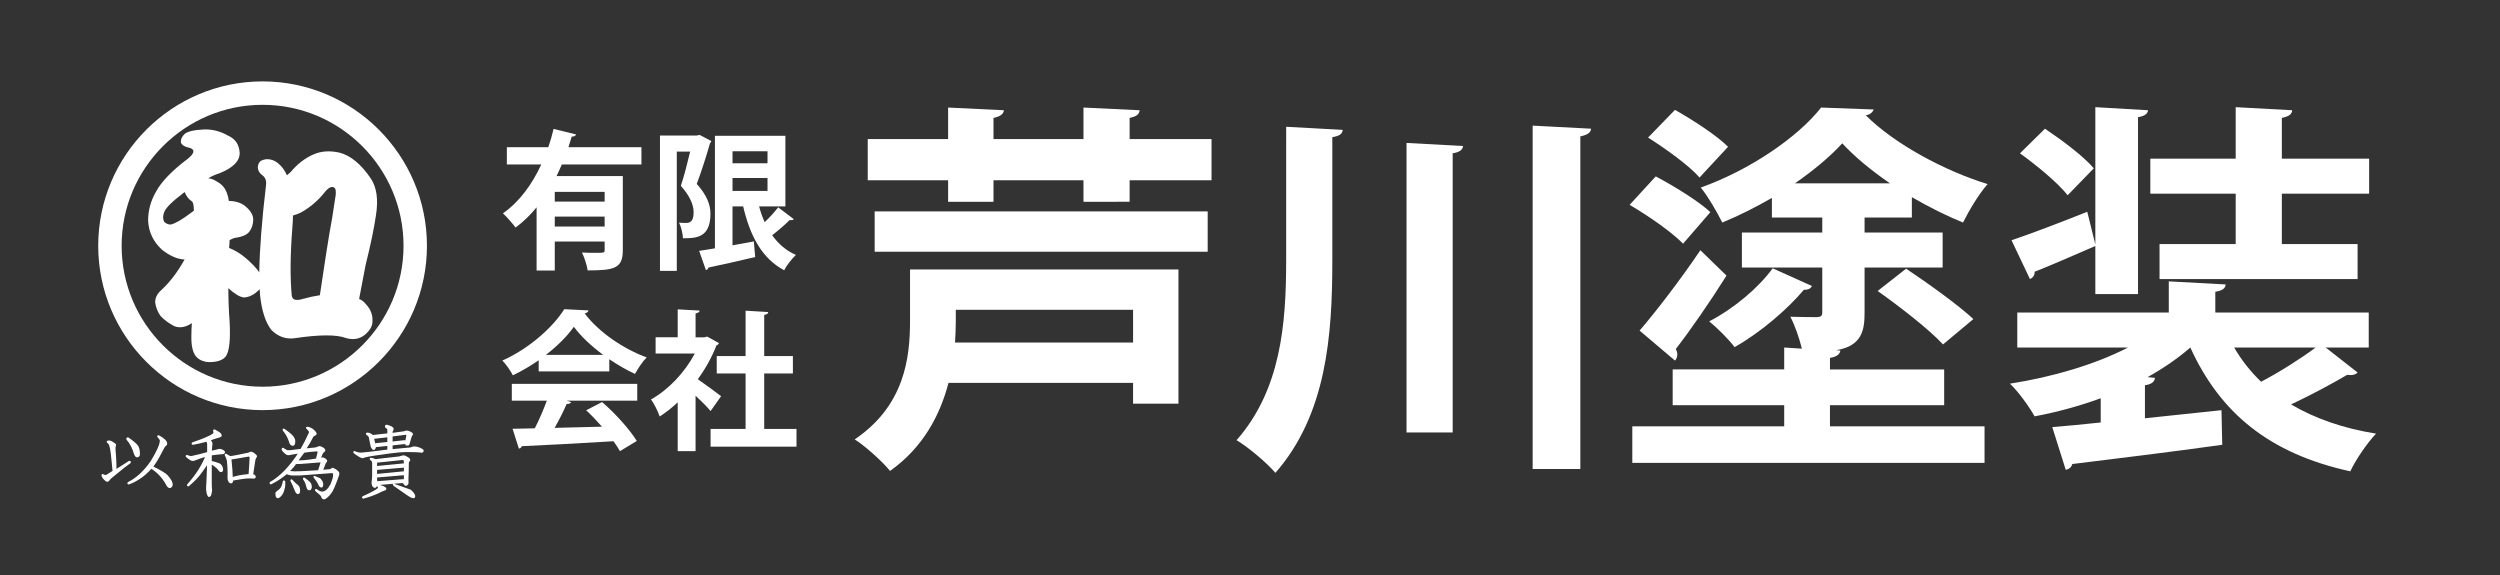
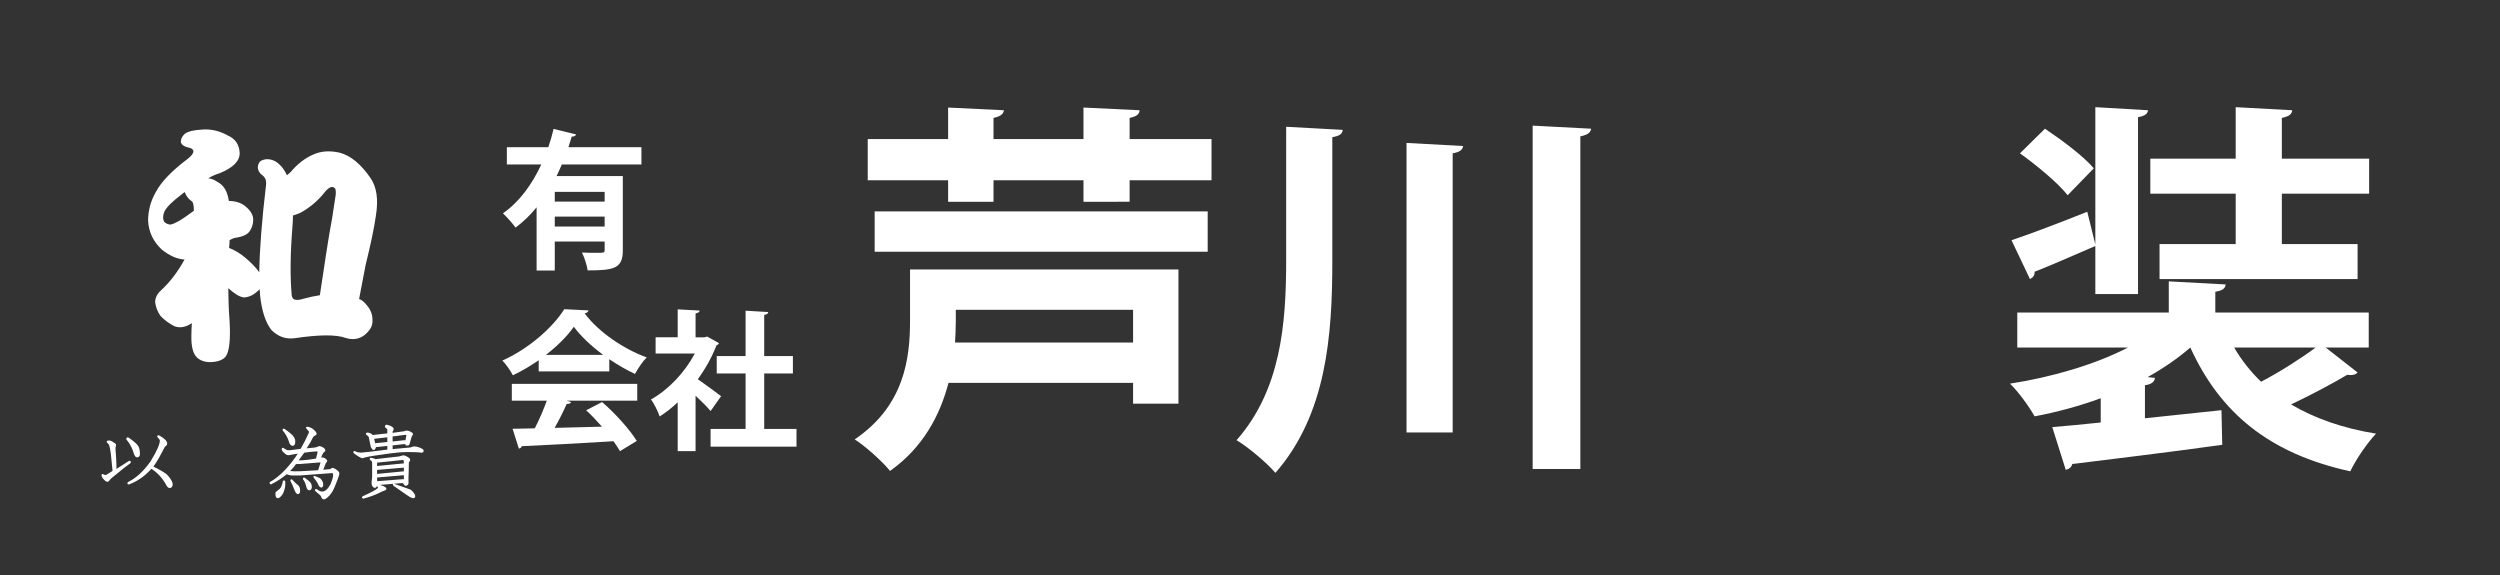
<svg xmlns="http://www.w3.org/2000/svg" version="1.1" id="レイヤー_1" x="0px" y="0px" width="842.89px" height="194px" viewBox="0 0 842.89 194" enable-background="new 0 0 842.89 194" xml:space="preserve">
  <rect x="0" y="0" width="842.89" height="194" fill="#333333" stroke="none" />
  <g>
    <g>
-       <path fill="#FFFFFF" d="M88.533,138.278c-30.557,0-55.416-24.86-55.416-55.417c0-30.556,24.859-55.415,55.416-55.415    c30.556,0,55.414,24.859,55.414,55.415C143.947,113.418,119.089,138.278,88.533,138.278z M88.533,35.339    c-26.204,0-47.523,21.318-47.523,47.522c0,26.206,21.319,47.523,47.523,47.523c26.204,0,47.521-21.317,47.521-47.523    C136.055,56.657,114.737,35.339,88.533,35.339z" />
      <g>
        <path fill="#FFFFFF" d="M89.702,62.313c0.169-1.47-0.283-2.572-1.357-3.307c-0.904-0.678-1.385-1.554-1.441-2.628     c0.113-1.018,0.453-1.724,1.018-2.12c0.622-0.339,1.3-0.537,2.035-0.593c1.696,0,3.165,0.65,4.409,1.95     c0.848,0.736,1.639,1.895,2.374,3.477c0.34-0.282,0.735-0.622,1.187-1.018c2.375-2.826,4.974-4.833,7.801-6.02     c2.544-1.13,5.455-1.328,8.733-0.593c3.73,0.961,7.235,3.845,10.514,8.648c2.035,2.996,2.629,7.151,1.78,12.463     c-0.623,4.354-1.78,9.921-3.476,16.704l-2.205,11.531c0.849,0.284,1.667,0.933,2.459,1.95c1.526,1.639,2.204,3.589,2.035,5.851     c-0.057,1.469-0.933,2.91-2.627,4.325c-1.81,1.411-3.93,1.749-6.36,1.017c-3.166-1.187-8.932-1.16-17.297,0.085     c-2.939,0.393-5.54-0.54-7.8-2.798c-1.979-2.543-3.251-6.473-3.816-11.787c0-0.678-0.056-1.327-0.169-1.95     c-1.583,1.753-3.336,2.686-5.257,2.798c-1.413-0.17-3.167-1.215-5.257-3.137c0,3.674,0.141,7.404,0.424,11.192     c0.338,6.16-0.085,10.09-1.272,11.786c-0.962,1.241-2.713,1.893-5.257,1.95c-2.091,0-3.703-0.65-4.833-1.95     c-1.075-1.356-1.583-3.619-1.526-6.782c0-1.527,0.056-2.999,0.169-4.409c-2.092,1.411-4.07,1.749-5.936,1.017     c-1.922-1.017-3.476-2.178-4.663-3.476c-0.961-1.357-1.555-2.883-1.78-4.58c0-1.526,0.706-2.91,2.12-4.154     c2.882-2.656,5.482-6.076,7.8-10.259c-2.431-0.113-4.974-1.215-7.63-3.307c-2.94-2.714-4.494-5.991-4.664-9.835     c0-3.392,0.876-6.613,2.629-9.667c1.808-3.392,5.37-7.093,10.683-11.107c1.3-1.017,1.95-1.865,1.95-2.543s-0.65-1.131-1.95-1.357     c-1.301-0.339-2.063-0.932-2.289-1.781c0-1.017,0.424-1.921,1.271-2.713c0.961-0.847,3.053-1.356,6.275-1.525     c2.882-0.17,5.709,0.537,8.479,2.119c2.374,1.075,3.646,2.968,3.816,5.681c0.113,2.77-2.149,5.087-6.784,6.953     c-1.301,0.396-2.573,0.961-3.815,1.696c0.96,0.057,1.978,0.453,3.052,1.187c1.695,0.905,2.826,2.319,3.392,4.24     c0.169,0.396,0.339,1.131,0.509,2.205c2.543,0.056,4.521,0.763,5.935,2.119c1.47,1.301,2.233,2.658,2.29,4.07     c0,1.64-0.453,3.052-1.356,4.24c-0.793,0.961-2.205,1.611-4.24,1.95c-0.566,0-1.357,0.284-2.374,0.848     c0,0.735-0.058,1.611-0.17,2.628c2.035,0.792,3.928,1.95,5.681,3.476c2.036,1.753,3.532,3.336,4.494,4.749     C87.525,84.075,88.289,74.239,89.702,62.313z M57.566,75.709c1.47-0.339,3.646-1.582,6.53-3.73     c0.451-0.34,0.875-0.649,1.271-0.933c0-1.865-0.254-2.938-0.763-3.222c-1.131-0.791-1.894-1.809-2.29-3.052     c-0.283,0.113-0.708,0.424-1.272,0.932c-2.996,2.262-4.861,4.126-5.596,5.596c-0.566,1.301-0.594,2.459-0.085,3.476     C55.984,75.398,56.719,75.709,57.566,75.709z M98.604,76.302c-0.735,9.214-0.82,16.958-0.254,23.232     c0,0.396,0.197,0.82,0.593,1.271c0.679,0.453,1.809,0.424,3.392-0.084c1.808-0.509,3.646-0.904,5.511-1.187     c1.696-11.362,2.77-18.315,3.222-20.858c0.509-2.487,1.215-6.811,2.12-12.973c0.113-1.356-0.028-2.147-0.424-2.374     c-0.792-0.622-1.809-0.226-3.053,1.187c-2.261,2.939-5.002,5.313-8.224,7.122c-0.792,0.396-1.696,0.736-2.714,1.018     C98.774,73.731,98.717,74.946,98.604,76.302z" />
      </g>
    </g>
    <g>
      <path fill="#FFFFFF" stroke="#FFFFFF" stroke-width="0.5" stroke-miterlimit="10" d="M38.791,150.411    c-0.157,0.311-0.116,1.669,0.117,4.069c0.076,1.396,0.117,2.753,0.117,4.071l4.535-2.908c0.309-0.075,0.386,0.041,0.232,0.349    c-1.319,0.931-2.714,2.016-4.186,3.256c-1.785,1.396-2.753,2.249-2.907,2.561c-0.232,0.461-0.581,0.505-1.046,0.114    c-0.621-0.543-1.009-1.048-1.163-1.513c-0.078-0.387,0.039-0.464,0.349-0.232c0.387,0.232,0.774,0.273,1.163,0.117    c0.62-0.388,1.356-0.854,2.209-1.396c-0.232-2.248-0.427-4.187-0.581-5.813c-0.157-1.317-0.349-2.324-0.582-3.024    c-0.078-0.309-0.31-0.618-0.697-0.93c-0.232-0.153-0.195-0.269,0.117-0.349c0.232-0.074,0.542-0.038,0.929,0.118    c0.31,0.153,0.736,0.426,1.28,0.813C38.908,149.87,38.946,150.104,38.791,150.411z M46.233,150.296    c0.466,0.544,0.698,1.511,0.698,2.906c-0.078,0.62-0.388,0.853-0.93,0.698c-0.311-0.155-0.621-0.815-0.93-1.979    c-0.542-1.473-1.279-2.752-2.21-3.837c-0.077-0.31,0.039-0.425,0.349-0.349C44.76,148.823,45.769,149.675,46.233,150.296z     M55.536,148.435c0.387,0.389,0.581,0.773,0.581,1.163c0,0.231-0.078,0.388-0.232,0.463c-0.156,0.079-0.349,0.274-0.581,0.582    c-0.233,0.467-0.854,1.629-1.861,3.488c-0.697,1.24-1.395,2.328-2.093,3.257c2.791,1.395,4.457,2.404,5,3.022    c1.163,1.321,1.704,2.368,1.627,3.14c-0.079,0.312-0.232,0.543-0.465,0.697c-0.465,0.158-0.854-0.075-1.163-0.697    c-1.319-2.479-3.102-4.417-5.35-5.812c-1.395,1.549-2.714,2.713-3.953,3.487c-1.163,0.774-2.366,1.396-3.604,1.86    c-0.311,0-0.349-0.118-0.117-0.35c2.792-1.395,5.349-3.758,7.674-7.093c2.093-3.41,3.14-5.773,3.14-7.093    c0-0.31-0.272-0.736-0.813-1.279c-0.157-0.232-0.078-0.31,0.232-0.232C54.411,147.504,55.07,147.969,55.536,148.435z" />
-       <path fill="#FFFFFF" stroke="#FFFFFF" stroke-width="0.5" stroke-miterlimit="10" d="M74.397,146.457    c0.309,0.467,0,0.775-0.93,0.931c-1.087,0.312-2.017,0.622-2.79,0.931c0.464,0.464,0.698,0.89,0.698,1.279    c-0.079,1.006-0.157,1.901-0.233,2.674c0.774-0.154,1.433-0.309,1.977-0.465c0.465-0.153,0.773-0.233,0.93-0.233    c0.62,0.08,1.123,0.311,1.512,0.698c0.155,0.233,0.038,0.428-0.349,0.582c-0.232,0-0.659,0.04-1.278,0.117    c-0.931,0.078-1.861,0.192-2.791,0.348v2.325c1.085,0.232,1.898,0.463,2.442,0.697c0.464,0.079,0.852,0.428,1.162,1.047    c0.309,0.776,0.309,1.279,0,1.511c-0.311,0.08-0.581-0.038-0.813-0.347c-0.39-0.697-1.319-1.473-2.791-2.327v6.396    c0,1.086,0.038,2.015,0.116,2.789l-0.232,1.281c-0.312,0.697-0.582,0.813-0.814,0.347c-0.232-0.386-0.389-1.007-0.465-1.859    v-0.932c0.077-1.006,0.192-3.757,0.349-8.255c-1.163,1.708-2.133,3.063-2.907,4.068c-0.775,1.011-1.978,2.209-3.604,3.606    c-0.311,0.156-0.39,0.079-0.232-0.232c1.549-1.783,2.79-3.411,3.72-4.883c1.239-2.016,2.054-3.643,2.442-4.884    c-1.706,0.541-3.023,1.007-3.953,1.396c-0.466,0.154-0.893,0.115-1.28-0.118c-0.39-0.233-0.854-0.58-1.396-1.045    c-0.078-0.232,0-0.31,0.232-0.232c0.465,0.232,0.931,0.348,1.395,0.348c1.861-0.387,3.721-0.853,5.582-1.396v-2.676    c0-0.618-0.156-1.044-0.464-1.278c-1.628,0.465-3.141,0.813-4.536,1.048c-0.312,0-0.349-0.116-0.116-0.35    c2.015-0.698,3.372-1.199,4.069-1.512c1.317-0.542,2.17-0.968,2.559-1.279c0.233-0.075,0.424-0.27,0.582-0.583    c0.077-0.308,0.038-0.538-0.117-0.697c0-0.23,0.117-0.308,0.349-0.23C73.583,145.683,74.24,146.149,74.397,146.457z     M86.257,153.551c0.233,0.232,0.193,0.465-0.115,0.697c-0.156,0.31-0.272,0.697-0.349,1.161c-0.233,1.555-0.466,3.104-0.698,4.651    c0.387,0.079,0.657,0.234,0.813,0.467c0.155,0.391,0.038,0.58-0.349,0.58c-0.854-0.074-1.744-0.074-2.674,0    c-0.776,0.08-1.822,0.234-3.14,0.465c-0.543,0.079-1.008,0.159-1.395,0.236c0,0.62-0.156,0.928-0.465,0.928    c-0.311-0.076-0.505-0.192-0.581-0.349c-0.233-0.388-0.349-0.815-0.349-1.28c0.077-2.013,0-3.99-0.233-5.929    c-0.156-0.621-0.388-1.202-0.697-1.745c-0.078-0.154-0.04-0.231,0.117-0.231c0.541,0.31,1.006,0.581,1.395,0.813    c0.387,0,1.163-0.115,2.325-0.348c1.006-0.234,2.326-0.505,3.954-0.814c0.542-0.311,0.931-0.388,1.164-0.233    C85.366,152.777,85.792,153.085,86.257,153.551z M77.769,154.712c0.155,1.475,0.271,2.754,0.35,3.84    c0.076,1.007,0.116,1.858,0.116,2.556c1.006-0.232,1.782-0.426,2.326-0.58c0.698-0.153,1.861-0.31,3.488-0.467    c0.155-1.859,0.271-3.756,0.349-5.695c0-0.389-0.156-0.62-0.465-0.697C82.38,153.9,80.328,154.248,77.769,154.712z" />
      <path fill="#FFFFFF" stroke="#FFFFFF" stroke-width="0.5" stroke-miterlimit="10" d="M105.35,144.831    c0.466,0.387,0.775,0.698,0.931,0.929c0.154,0.23,0.232,0.39,0.232,0.467c0,0.154-0.157,0.308-0.465,0.464    c-0.156,0.079-0.349,0.194-0.581,0.349c-0.622,1.317-1.473,2.79-2.559,4.419l3.489-0.349c0.541-0.154,1.006-0.308,1.396-0.467    c0.93,0.313,1.471,0.658,1.628,1.049c0.077,0.23-0.04,0.426-0.35,0.58c-0.31,0.156-0.698,0.931-1.163,2.325l1.048-0.116    c0.386,0.157,0.735,0.39,1.046,0.698c0.155,0.156,0.038,0.429-0.348,0.813l-1.047,2.675c0.93-0.077,1.82-0.154,2.674-0.231    c0.233-0.078,0.504-0.234,0.814-0.467c0.62,0.157,1.239,0.544,1.86,1.164c0.232,0.231,0.271,0.579,0.117,1.045    c-0.078,0.313-0.233,0.776-0.465,1.395c-0.776,2.019-1.319,3.298-1.628,3.838c-0.698,1.165-1.473,2.017-2.325,2.561    c-0.39,0.23-0.698,0.192-0.931-0.118c-0.232-0.544-0.427-0.893-0.581-1.047c-0.233-0.23-0.776-0.697-1.628-1.396    c-0.157-0.308-0.078-0.387,0.233-0.231c0.698,0.543,1.317,0.814,1.86,0.814c1.084,0,2.093-0.852,3.023-2.559    c0.697-1.703,1.007-2.791,0.93-3.257c0.077-0.386-0.078-0.697-0.465-0.93l-11.046,0.813h-2.442c-0.622,0-1.28-0.153-1.977-0.463    c-1.785,1.474-3.567,2.637-5.35,3.488c-0.078,0-0.116-0.118-0.116-0.35c3.41-1.937,6.666-5.308,9.768-10.116    c-1.551,0.233-2.674,0.429-3.373,0.582c-0.389,0.077-0.737,0-1.047-0.231c-0.31-0.235-0.581-0.466-0.813-0.699    s-0.389-0.465-0.465-0.698c-0.078-0.387,0.038-0.464,0.348-0.233c0.698,0.467,1.163,0.698,1.396,0.698s0.541,0,0.931,0    c0.697-0.075,1.897-0.231,3.604-0.465c1.007-1.703,1.938-3.525,2.792-5.465c0.154-0.308,0.154-0.579,0-0.815    c-0.157-0.23-0.427-0.539-0.815-0.929c-0.156-0.153-0.115-0.233,0.117-0.233C104.226,144.211,104.807,144.441,105.35,144.831z     M95.932,163.318c0,0.698-0.156,1.473-0.465,2.325c-0.232,0.695-0.659,1.316-1.279,1.86c-0.233,0.153-0.428,0.231-0.583,0.231    c-0.388-0.078-0.543-0.621-0.465-1.627c0.388-0.308,0.852-0.698,1.396-1.163c0.541-0.618,0.89-1.471,1.046-2.558    c0.077-0.233,0.193-0.233,0.349,0V163.318z M98.722,147.271c0.387,0.543,0.582,1.047,0.582,1.511c0,0.854-0.194,1.278-0.582,1.278    c-0.232,0-0.427-0.075-0.581-0.231c-0.232-0.231-0.466-0.775-0.698-1.628c-0.465-1.162-1.086-2.211-1.861-3.139    c-0.156-0.309-0.077-0.389,0.233-0.231C97.365,145.916,98.334,146.73,98.722,147.271z M103.606,155.992    c-1.551,0.155-2.868,0.232-3.953,0.232c-0.621,0.932-1.436,1.86-2.442,2.791c1.239,0.156,2.596,0.193,4.07,0.117l6.164-0.351    l0.813-2.558c0.077-0.232,0-0.426-0.232-0.581C106.706,155.722,105.234,155.838,103.606,155.992z M100.351,163.783    c0.387,0.31,0.581,0.853,0.581,1.627c0,0.621-0.156,0.929-0.465,0.929c-0.312,0-0.622-0.385-0.931-1.16    c-0.388-1.086-0.853-2.132-1.394-3.14c0-0.23,0.075-0.27,0.232-0.116C99.071,162.698,99.729,163.318,100.351,163.783z     M102.443,152.389c-0.698,1.008-1.434,2.015-2.209,3.021c1.163,0.159,3.333-0.038,6.513-0.581l0.581-2.323    c0-0.308-0.155-0.506-0.465-0.583C105.467,151.999,103.994,152.155,102.443,152.389z M104.537,162.968    c0.232,0.313,0.349,0.739,0.349,1.279c-0.078,0.544-0.272,0.814-0.581,0.814c-0.311,0-0.544-0.231-0.698-0.696    c-0.31-1.318-0.698-2.249-1.163-2.793c-0.156-0.308-0.078-0.385,0.233-0.23C103.76,162.116,104.379,162.66,104.537,162.968z     M108.722,163.318c0,0.543-0.116,0.813-0.349,0.813c-0.31,0-0.581-0.271-0.814-0.813c-0.156-0.387-0.426-0.852-0.813-1.396    c-0.311-0.467-0.543-0.774-0.698-0.931c-0.232-0.233-0.194-0.311,0.116-0.233c0.542,0.233,1.085,0.467,1.628,0.697    C108.412,162.077,108.722,162.698,108.722,163.318z" />
      <path fill="#FFFFFF" stroke="#FFFFFF" stroke-width="0.5" stroke-miterlimit="10" d="M132.468,144.596    c0,0.235-0.04,0.39-0.116,0.467c-0.156,0.076-0.233,0.31-0.233,0.697v0.467l4.186-0.583c0.387-0.153,0.659-0.232,0.814-0.232    c0.309,0,0.697,0.118,1.163,0.349c0.465,0.23,0.698,0.428,0.698,0.582c0,0.156-0.078,0.311-0.233,0.465    c-0.078,0.078-0.157,0.232-0.232,0.465c-0.233,0.93-0.466,1.745-0.699,2.442c-0.078,0.23-0.349,0.31-0.813,0.23    c0-0.308-0.273-0.465-0.813-0.465l-4.07,0.465v1.747c1.86-0.154,3.953-0.352,6.279-0.582c0.62-0.234,1.006-0.349,1.163-0.349    c0.542,0,1.006,0.079,1.395,0.232c0.542,0.154,1.048,0.388,1.511,0.698c0.234,0.308,0.155,0.542-0.232,0.697    c-1.008-0.155-2.752-0.233-5.232-0.233c-1.241,0-3.063,0.156-5.465,0.465c-4.651,0.62-7.366,1.048-8.139,1.28    c-0.389,0.076-0.776,0.193-1.164,0.348c-0.232,0-0.659-0.193-1.278-0.58c-0.854-0.543-1.357-0.891-1.512-1.048    c-0.156-0.309-0.078-0.387,0.233-0.231c0.62,0.311,1.317,0.465,2.093,0.465c0.62,0,3.644-0.349,9.07-1.047v-1.746l-4.302,0.466    c-0.156,0.698-0.349,1.011-0.582,0.932c-0.31-0.157-0.542-0.426-0.698-0.815c-0.156-0.852-0.389-1.977-0.696-3.371    c-0.157-0.31-0.428-0.581-0.815-0.814c-0.232-0.23-0.195-0.349,0.117-0.349c0.619,0,1.2,0.272,1.743,0.815l5.232-0.582    c0-0.621,0-1.124,0-1.511c0-0.235-0.232-0.506-0.697-0.815c-0.234-0.311-0.157-0.503,0.232-0.583    C131.77,143.822,132.468,144.211,132.468,144.596z M129.211,164.132c0.542,0.233,0.815,0.466,0.815,0.698    c0,0.158-0.273,0.312-0.815,0.466c-0.31,0.077-0.892,0.348-1.743,0.813c-1.551,0.697-3.18,1.28-4.885,1.744    c-0.388,0-0.427-0.117-0.116-0.349c2.791-1.238,4.495-2.17,5.117-2.791c0.076-0.077,0.116-0.231,0.116-0.466    c0-0.075-0.078-0.154-0.232-0.23c-0.157-0.233-0.117-0.35,0.116-0.35C127.893,163.667,128.436,163.823,129.211,164.132z     M137.467,154.365c0.388,0.231,0.582,0.463,0.582,0.698c0,0.23-0.078,0.387-0.233,0.464c-0.156,0.08-0.231,0.311-0.231,0.697    c0,1.783-0.04,3.373-0.117,4.768v2.094c-0.232,0.31-0.427,0.464-0.581,0.464c-0.233,0-0.428-0.154-0.582-0.464    c-0.156-0.308-0.388-0.465-0.698-0.465l-8.605,0.697c-0.156,0.621-0.349,0.929-0.581,0.929c-0.233,0-0.427-0.115-0.583-0.346    c-0.31-0.39-0.388-1.05-0.232-1.979c0.077-0.543,0.117-1.087,0.117-1.628v-4.07c0-0.617-0.233-1.046-0.698-1.279    c-0.233-0.233-0.195-0.349,0.116-0.349c0.542,0.078,1.006,0.231,1.396,0.467c2.325-0.235,5.039-0.544,8.14-0.933    c0.698-0.23,1.122-0.348,1.278-0.348C136.189,153.706,136.691,153.9,137.467,154.365z M125.839,147.736l0.466,1.978l4.535-0.467    v-2.092L125.839,147.736z M126.886,155.761v1.627l9.535-0.929c0-0.698-0.04-1.124-0.116-1.28c-0.156-0.233-0.31-0.351-0.465-0.351    L126.886,155.761z M126.886,158.201v1.859l9.535-0.928v-1.745L126.886,158.201z M126.886,160.759c0,0.932,0.038,1.511,0.116,1.747    l8.838-0.697l0.581,0.114v-1.977L126.886,160.759z M132.119,146.924v2.207l4.186-0.465l0.582,0.116l0.349-1.858    c0.076-0.39-0.079-0.582-0.466-0.582L132.119,146.924z M138.282,165.296c0.542,0.39,1.006,0.929,1.396,1.626    c0.154,0.544,0.038,0.813-0.349,0.813c-0.466-0.078-0.971-0.309-1.513-0.697c-0.697-0.463-2.325-1.589-4.883-3.371    c-0.388-0.387-0.349-0.463,0.116-0.232C135.683,164.365,137.427,164.988,138.282,165.296z" />
    </g>
  </g>
  <g>
    <path fill="#FFFFFF" d="M397.323,90.847v45.246h-15.299v-7h-62.233c-2.853,10.892-8.556,21.78-19.708,29.689   c-2.334-2.98-8.685-8.685-11.926-10.631c16.853-11.408,18.668-27.485,18.668-40.063V90.847H397.323z M380.858,46.894h27.616v13.874   h-27.616v7.26H365.3v-7.26h-30.338v7.26h-15.299v-7.26h-27.098V46.894h27.098V36.263l18.8,0.908   c-0.131,1.296-1.168,2.074-3.501,2.592v7.131H365.3V36.263l18.929,0.908c-0.129,1.425-1.037,2.074-3.371,2.592V46.894z    M294.899,84.882V71.269h112.279v13.613H294.899z M382.024,104.46h-59.769v3.889c0,2.333-0.13,4.667-0.26,7.132h60.029V104.46z" />
    <path fill="#FFFFFF" d="M433.639,42.745l19.059,1.038c-0.129,1.426-1.166,2.074-3.499,2.463v41.617   c0,25.281-1.946,51.86-19.189,71.567c-2.981-3.5-9.205-8.686-13.094-11.019c14.91-16.985,16.724-39.027,16.724-60.677V42.745z    M474.221,48.191l19.058,1.038c-0.13,1.296-1.166,2.075-3.499,2.463v94.127h-15.559V48.191z M516.746,42.357l19.707,1.037   c-0.13,1.296-1.168,2.074-3.631,2.593v112.147h-16.076V42.357z" />
-     <path fill="#FFFFFF" d="M558.25,59.471c6.093,3.241,14.391,8.298,18.41,12.058l-9.205,10.631   c-3.76-3.888-11.799-9.464-18.021-13.094L558.25,59.471z M616.981,136.612v7.131h52.119v12.318H550.342v-12.318h51.211v-7.131   h-37.6v-12.058h37.6v-7.39l5.965,0.389c-0.908-3.63-2.333-7.78-3.89-10.761c3.629,0.13,7.778,0.13,9.076,0.13   c1.296-0.13,1.686-0.39,1.686-1.687V90.198h-27.098V78.399h27.098v-5.056h-16.984v-6.611c-5.446,3.111-11.021,5.963-16.725,8.298   c-1.686-3.372-4.799-8.817-7.261-11.799c16.076-5.704,32.541-16.724,40.58-26.968l17.762,0.649   c-0.387,0.907-1.295,1.815-2.723,1.945c9.726,9.724,26.707,18.799,41.101,23.208c-2.982,3.371-6.224,8.817-8.297,12.966   c-5.446-2.205-11.411-5.187-17.246-8.558v6.872h-15.945v5.056h26.319v11.798h-26.319v15.169c0,5.833-0.778,11.279-9.595,12.705   l1.426,0.129c-0.129,1.168-1.167,2.075-3.501,2.465v3.889h38.507v12.058H616.981z M582.105,92.921   c-5.704,9.074-12.188,18.409-17.113,24.762c0.388,0.649,0.518,1.297,0.518,1.815c0,0.778-0.26,1.557-0.777,2.075l-11.93-10.112   c5.575-6.482,13.744-17.113,20.487-27.097L582.105,92.921z M564.732,37.042c5.964,3.37,14.002,8.557,17.892,12.446   c-9.204,9.853-9.334,10.113-9.595,10.372c-3.5-4.019-11.278-9.594-17.373-13.484L564.732,37.042z M610.888,96.421   c-0.389,0.908-1.297,1.298-2.723,1.298c-5.315,6.352-14.391,14.26-23.336,19.316c-1.946-2.594-5.834-6.482-8.558-8.687   c8.298-4.278,16.725-11.409,21.393-17.892L610.888,96.421z M637.207,61.804c-6.223-4.278-11.929-8.946-16.078-13.483   c-4.017,4.408-9.591,9.075-15.944,13.483H637.207z M655.1,116.128c-4.668-5.057-14.521-12.707-22.041-18.021l9.595-7.52   c7.391,4.926,17.504,12.186,22.688,16.983L655.1,116.128z" />
    <path fill="#FFFFFF" d="M784.116,117.165l10.761,8.427c-0.647,0.777-2.075,1.038-3.501,0.777   c-4.796,2.854-12.315,6.872-18.93,9.984c7.911,4.668,17.375,8.037,28.653,9.853c-2.981,3.113-6.87,8.816-8.686,12.707   c-27.227-5.964-43.821-19.578-53.935-41.748c-4.149,3.63-9.076,7.001-14.393,9.983l2.465,0.258   c-0.132,1.297-1.168,2.204-3.373,2.465v11.15l25.801-2.723l0.261,11.667c-18.54,2.594-38.118,4.929-50.565,6.483   c-0.258,1.167-1.295,1.814-2.203,1.945l-4.537-14.393c4.667-0.387,10.242-0.906,16.335-1.555v-8.168   c-7.131,2.594-14.651,4.667-22.299,6.095c-1.815-3.244-5.447-8.298-8.298-11.021c14.262-2.205,28.782-6.482,39.802-12.188h-37.339   v-11.798h51.082V94.866l19.189,1.037c-0.13,1.297-1.038,2.075-3.501,2.462v7.001h51.729v11.798H784.116z M706.455,99.144V82.938   c-7.52,3.242-15.171,6.612-20.484,8.688c0.13,1.167-0.65,2.073-1.559,2.462l-6.222-13.095c6.612-2.204,16.077-5.834,25.541-9.594   l2.724,11.021V36.134l17.763,1.037c-0.131,1.167-1.039,1.945-3.372,2.333v59.64H706.455z M689.47,43.394   c5.574,3.76,12.964,9.206,16.467,13.354l-8.817,9.076c-3.241-4.149-10.501-10.113-16.076-14.133L689.47,43.394z M753.778,82.29   V65.305h-28.785V53.506h28.785V36.134l19.058,1.037c-0.129,1.425-1.166,2.074-3.499,2.592v13.744h29.43v11.798h-29.43V82.29h25.54   v11.798h-66.771V82.29H753.778z M753.26,117.165c2.462,4.277,5.575,8.168,9.073,11.538c6.226-3.24,13.354-7.778,18.412-11.538   H753.26z" />
  </g>
  <g>
    <path fill="#FFFFFF" d="M216.266,55.461h-26.841c-0.558,1.317-1.165,2.633-1.773,3.899h22.334v25.019   c0,6.128-2.886,6.787-11.851,6.787c-0.252-1.773-1.114-4.406-1.924-6.026c1.571,0.1,3.292,0.1,4.608,0.1c2.887,0,3.04,0,3.04-1.012   v-2.785h-16.814v9.774h-6.128V69.895c-2.077,2.583-4.456,4.862-7.091,6.837c-0.961-1.368-3.038-3.646-4.253-4.812   c5.672-3.95,9.926-9.977,12.915-16.459H170.89v-5.824h13.977c0.709-2.076,1.317-4.153,1.773-6.178l7.596,1.874   c-0.152,0.456-0.658,0.759-1.468,0.708c-0.354,1.165-0.709,2.381-1.115,3.596h24.614V55.461z M203.859,67.971v-3.292h-16.814v3.292   H203.859z M187.044,76.377h16.814v-3.343h-16.814V76.377z" />
-     <path fill="#FFFFFF" d="M235.879,45.484l3.951,2.077c-0.1,0.253-0.252,0.558-0.455,0.76c-1.166,4.152-2.938,9.623-4.457,13.674   c3.444,3.899,4.609,6.988,4.609,10.128c0,8.204-5.066,8.204-9.269,8.204c-0.051-1.569-0.608-3.899-1.317-5.266   c0.962,0.101,1.823,0.101,2.481,0.101c2.279,0,2.431-2.178,2.431-3.647c0-2.38-1.216-5.418-4.304-8.862   c1.114-3.292,2.278-7.951,3.14-11.546h-4.507v40.21h-5.673v-45.63h12.409L235.879,45.484z M255.936,69.591   c0.506,1.874,1.114,3.646,1.873,5.318c1.723-1.621,3.394-3.495,4.56-5.014l5.266,4.001c-0.202,0.303-0.812,0.405-1.417,0.303   c-1.419,1.47-3.799,3.495-5.876,5.116c2.077,2.887,4.66,5.166,8.002,6.634c-1.318,1.215-3.141,3.544-3.95,5.166   c-7.546-4-11.497-11.597-13.827-21.524h-3.596v13.118c2.38-0.406,4.812-0.862,7.191-1.317l0.457,5.267   c-5.775,1.367-11.851,2.735-15.751,3.545c-0.103,0.456-0.457,0.759-0.862,0.861l-2.28-6.483c1.521-0.251,3.344-0.505,5.319-0.859   V45.789h23.752v23.802H255.936z M258.772,51.004h-11.801v4.052h11.801V51.004z M246.972,60.02v4.355h11.801V60.02H246.972z" />
    <path fill="#FFFFFF" d="M181.625,125.214v-3.748c-2.734,1.874-5.672,3.646-8.71,5.065c-0.709-1.367-2.279-3.749-3.545-4.963   c8.812-3.9,17.117-11.243,20.866-17.321l8.204,0.406c-0.152,0.505-0.608,0.912-1.317,1.012c4.71,6.331,13.218,12.053,20.916,14.839   c-1.519,1.519-2.887,3.696-3.949,5.571c-2.837-1.318-5.825-3.039-8.661-4.964v4.102H181.625z M172.561,135.091v-5.673h42.288v5.673   h-23.802l1.52,0.504c-0.204,0.407-0.709,0.61-1.52,0.61c-1.063,2.481-2.532,5.367-4.051,8.053   c5.012-0.103,10.483-0.255,15.953-0.406c-1.722-1.976-3.545-3.899-5.318-5.521l5.368-2.786c4.559,3.951,9.319,9.269,11.699,13.118   l-5.672,3.442c-0.557-1.011-1.316-2.127-2.177-3.341c-11.446,0.709-23.195,1.315-30.944,1.671c-0.101,0.454-0.506,0.759-0.962,0.81   l-2.127-6.686c2.127-0.051,4.659-0.051,7.495-0.152c1.469-2.835,2.938-6.278,4.051-9.316H172.561z M203.352,119.643   c-3.95-2.936-7.545-6.279-9.875-9.469c-2.177,3.088-5.469,6.432-9.42,9.469H203.352z" />
    <path fill="#FFFFFF" d="M242.415,115.694c-0.152,0.354-0.457,0.606-0.862,0.758c-1.52,3.951-3.698,7.851-6.28,11.395   c2.481,1.723,6.685,4.813,7.849,5.724l-3.544,5.015c-1.166-1.419-3.141-3.394-5.064-5.167v18.688h-6.027v-16.459   c-1.975,1.874-4.001,3.444-6.078,4.761c-0.506-1.571-1.976-4.558-2.937-5.723c5.823-3.241,11.394-9.065,14.788-15.498h-13.218   v-5.468h7.445v-9.419l7.394,0.405c-0.05,0.507-0.455,0.809-1.366,0.961v8.053h2.987l0.912-0.253L242.415,115.694z M257.657,144.611   h10.889v5.977h-28.968v-5.977h11.801v-18.688h-9.726v-5.876h9.726v-15.293l7.646,0.457c-0.05,0.507-0.457,0.809-1.369,0.961v13.875   h9.673v5.876h-9.673V144.611z" />
  </g>
  <rect x="0.5" y="0.5" fill="none" width="841.89" height="193" />
</svg>